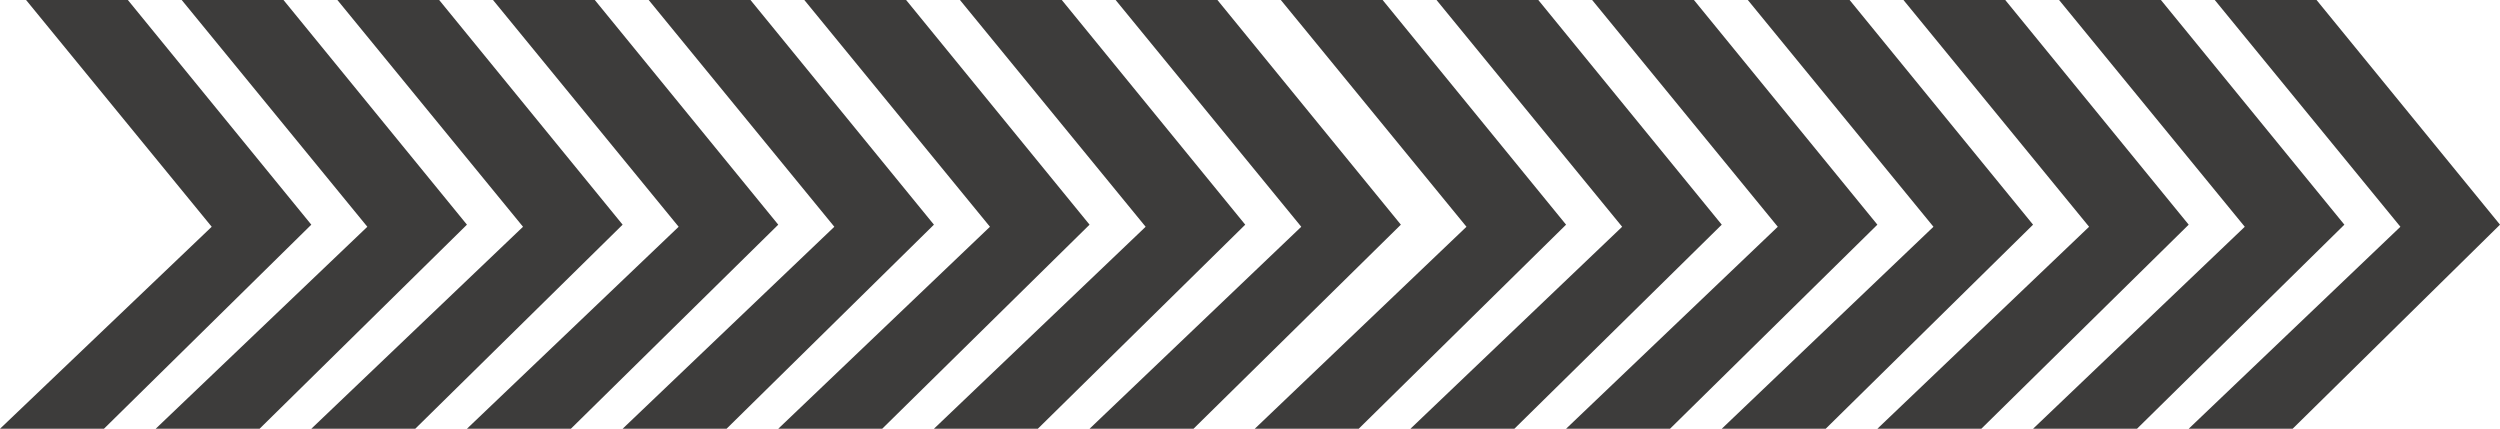
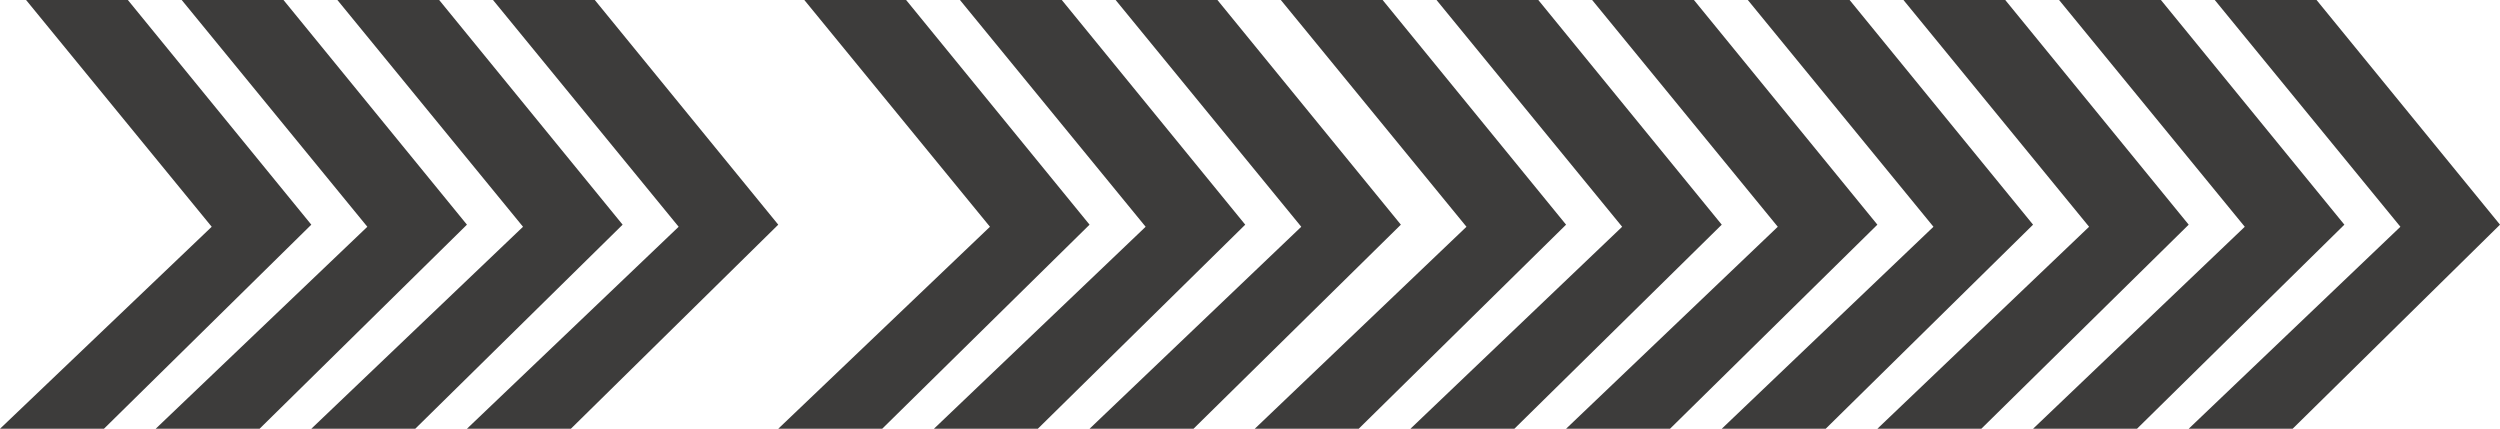
<svg xmlns="http://www.w3.org/2000/svg" viewBox="0 0 501.51 86.01">
  <defs>
    <style>.cls-1{fill:#3d3c3b;}</style>
  </defs>
  <g id="Layer_2" data-name="Layer 2">
    <g id="Layer_1-2" data-name="Layer 1">
      <polyline class="cls-1" points="0 86.01 42.47 45.49 5.23 0 25.65 0 62.45 45.07 20.85 86.01 0 86.01" />
      <polygon class="cls-1" points="31.23 86.01 73.69 45.49 36.45 0 56.87 0 93.67 45.07 52.07 86.01 31.23 86.01" />
      <polygon class="cls-1" points="62.45 86.01 104.92 45.49 67.68 0 88.1 0 124.9 45.07 83.3 86.01 62.45 86.01" />
      <polygon class="cls-1" points="93.67 86.01 136.14 45.49 98.9 0 119.32 0 156.12 45.07 114.52 86.01 93.67 86.01" />
-       <polygon class="cls-1" points="124.9 86.01 167.37 45.49 130.13 0 150.55 0 187.35 45.07 145.75 86.01 124.9 86.01" />
      <polygon class="cls-1" points="156.12 86.01 198.59 45.49 161.35 0 181.77 0 218.57 45.07 176.97 86.01 156.12 86.01" />
      <polygon class="cls-1" points="187.35 86.01 229.82 45.49 192.57 0 213 0 249.8 45.07 208.19 86.01 187.35 86.01" />
      <polygon class="cls-1" points="218.57 86.01 261.04 45.49 223.8 0 244.22 0 281.02 45.07 239.42 86.01 218.57 86.01" />
      <polygon class="cls-1" points="251.71 86.01 294.18 45.49 256.94 0 277.36 0 314.16 45.07 272.56 86.01 251.71 86.01" />
      <polygon class="cls-1" points="282.94 86.01 325.41 45.49 288.17 0 308.59 0 345.39 45.07 303.79 86.01 282.94 86.01" />
      <polygon class="cls-1" points="314.16 86.01 356.63 45.49 319.39 0 339.81 0 376.61 45.07 335.01 86.01 314.16 86.01" />
      <polygon class="cls-1" points="345.39 86.01 387.86 45.49 350.62 0 371.04 0 407.84 45.07 366.24 86.01 345.39 86.01" />
      <polygon class="cls-1" points="376.61 86.01 419.08 45.49 381.84 0 402.26 0 439.06 45.07 397.46 86.01 376.61 86.01" />
      <polygon class="cls-1" points="407.84 86.01 450.31 45.49 413.06 0 433.49 0 470.29 45.07 428.69 86.01 407.84 86.01" />
      <polygon class="cls-1" points="439.06 86.01 481.53 45.49 444.29 0 464.71 0 501.51 45.07 459.91 86.01 439.06 86.01" />
    </g>
  </g>
</svg>